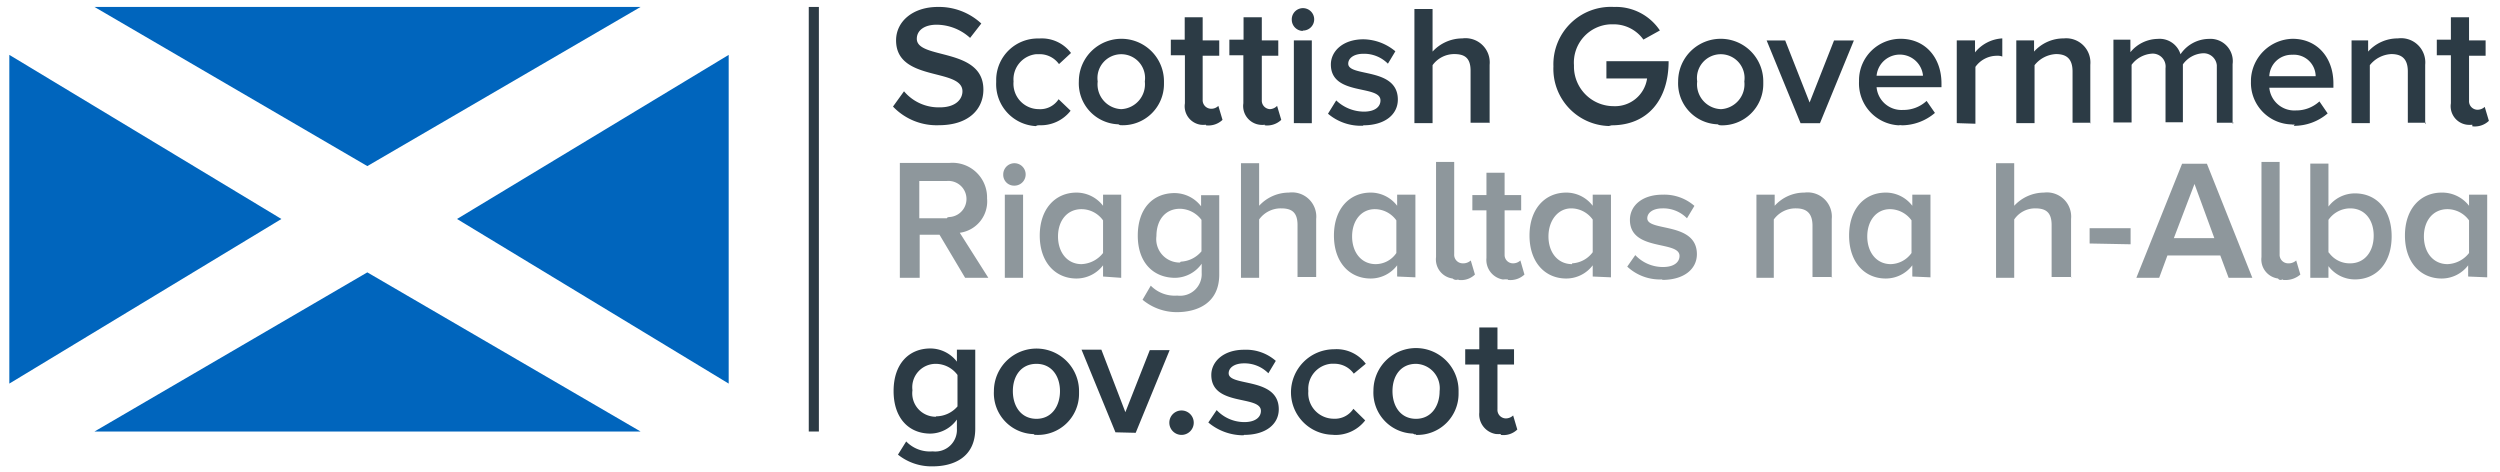
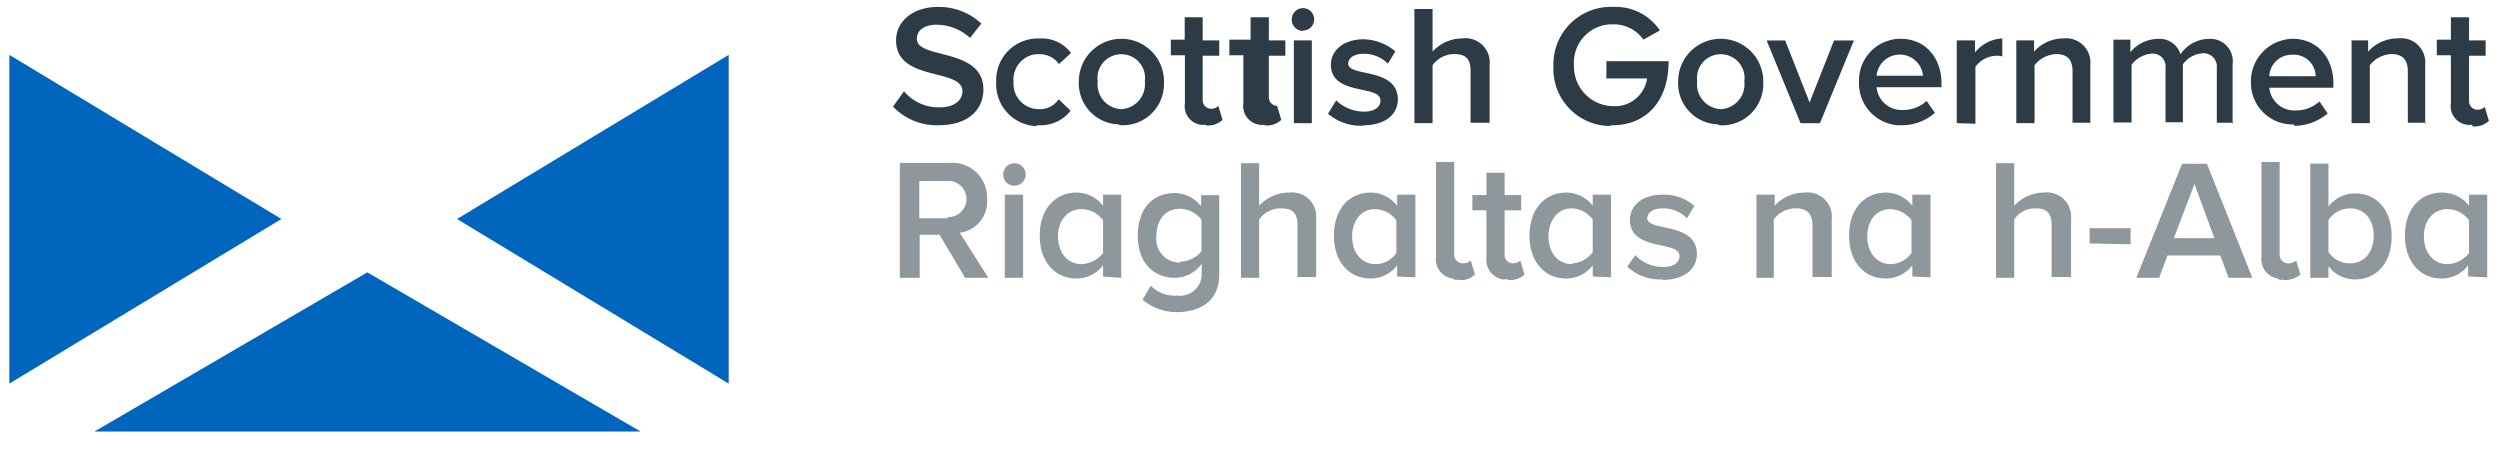
<svg xmlns="http://www.w3.org/2000/svg" id="Layer_1" data-name="Layer 1" viewBox="0 0 251.96 47.56">
  <defs>
    <style>.cls-1{fill:none;stroke:#2c3b45;stroke-width:1.02px;}.cls-2{fill:#0065bd;}.cls-3{fill:#2c3b45;}.cls-4{fill:#8e979c;}</style>
  </defs>
-   <line class="cls-1" x1="82.02" y1="43.49" x2="82.02" y2="0.7" />
-   <polygon class="cls-2" points="9.52 0.7 37.02 16.74 64.56 0.7 9.52 0.7" />
  <polygon class="cls-2" points="9.52 43.49 37.02 27.45 64.56 43.49 9.52 43.49" />
  <polygon class="cls-2" points="0.94 5.53 0.94 38.66 28.36 22.07 0.94 5.53" />
  <polygon class="cls-2" points="73.44 5.53 73.44 38.66 46.06 22.07 73.44 5.53" />
-   <path class="cls-3" d="M94,47c2,0,4.29-.83,4.29-3.79V35.24H96.44v1.21a3.38,3.38,0,0,0-2.67-1.33c-2.16,0-3.71,1.54-3.71,4.29s1.55,4.29,3.71,4.29a3.33,3.33,0,0,0,2.67-1.42v.92A2.18,2.18,0,0,1,94,45.49a3.31,3.31,0,0,1-2.67-1l-.83,1.33A5.4,5.4,0,0,0,94,47Zm.33-5a2.36,2.36,0,0,1-2.37-2.67,2.36,2.36,0,0,1,2.37-2.66,2.73,2.73,0,0,1,2.17,1.12v3.17a2.87,2.87,0,0,1-2.17,1Zm10.13,1.83a4.14,4.14,0,0,0,4.29-4.12v-.29a4.29,4.29,0,1,0-8.58,0,4.12,4.12,0,0,0,4,4.33c.08.08.12.08.29.08Zm0-1.62c-1.54,0-2.38-1.25-2.38-2.79s.84-2.75,2.38-2.75,2.37,1.25,2.37,2.75-.83,2.79-2.37,2.79Zm10,1.41,3.42-8.33h-2l-2.46,6.25L111,35.24h-2l3.42,8.33Zm4.62.21a1.23,1.23,0,0,0,0-2.46,1.23,1.23,0,0,0,0,2.46Zm6.3,0c2.25,0,3.5-1.12,3.5-2.58,0-3.29-5.05-2.25-5.05-3.63,0-.54.55-1,1.55-1a3.37,3.37,0,0,1,2.45,1l.75-1.25a4.54,4.54,0,0,0-3.2-1.12c-2.09,0-3.3,1.21-3.3,2.54,0,3.21,5,2,5,3.62,0,.63-.55,1.13-1.67,1.13a3.83,3.83,0,0,1-2.79-1.21l-.84,1.25a5.48,5.48,0,0,0,3.55,1.29Zm9,0a3.78,3.78,0,0,0,3.21-1.46L136.4,41.2a2.23,2.23,0,0,1-2,1,2.57,2.57,0,0,1-2.54-2.79,2.54,2.54,0,0,1,2.29-2.75h.29a2.4,2.4,0,0,1,2,1l1.21-1a3.68,3.68,0,0,0-3.21-1.46,4.35,4.35,0,0,0-4.33,4.33,4.28,4.28,0,0,0,4.29,4.29Zm8.33,0A4.14,4.14,0,0,0,147,39.66v-.29a4.29,4.29,0,1,0-8.58,0,4.13,4.13,0,0,0,4,4.33.36.36,0,0,0,.29.08Zm0-1.62c-1.54,0-2.37-1.25-2.37-2.79s.83-2.75,2.37-2.75a2.46,2.46,0,0,1,2.38,2.75c0,1.5-.84,2.79-2.38,2.79Zm8.54,1.62a2,2,0,0,0,1.67-.54l-.42-1.42a1.07,1.07,0,0,1-.75.3.86.86,0,0,1-.83-.92V36.74h1.67V35.2h-1.67V33h-1.83V35.2h-1.42v1.54h1.42v4.83a2,2,0,0,0,1.66,2.17,2.74,2.74,0,0,0,.5,0Z" />
  <path class="cls-4" d="M99.61,28l-2.88-4.54A3.19,3.19,0,0,0,99.48,20a3.49,3.49,0,0,0-3.79-3.58h-5V28h2V23.66h2L97.27,28Zm-4.17-6H92.65V18.24h2.79a1.82,1.82,0,1,1,.29,3.63.54.54,0,0,0-.29.08Zm6.79-3.29a1.13,1.13,0,1,0-1.12-1.13,1.09,1.09,0,0,0,1.12,1.13Zm.88,9.29V19.62h-1.84V28ZM113,28V19.62h-1.83v1.12a3.38,3.38,0,0,0-2.67-1.33c-2.16,0-3.71,1.66-3.71,4.33s1.55,4.33,3.71,4.33a3.38,3.38,0,0,0,2.67-1.33v1.13L113,28Zm-4-1.38c-1.45,0-2.37-1.2-2.37-2.79s.92-2.75,2.37-2.75a2.68,2.68,0,0,1,2.17,1.13v3.29a2.91,2.91,0,0,1-2.17,1.12Zm9.59,4.84c2,0,4.29-.84,4.29-3.79v-8h-1.83v1.12a3.38,3.38,0,0,0-2.67-1.33c-2.17,0-3.71,1.54-3.71,4.29S116.27,28,118.44,28a3.33,3.33,0,0,0,2.67-1.42v.92a2.18,2.18,0,0,1-2.46,2.29,3.38,3.38,0,0,1-2.67-1l-.83,1.42a5.4,5.4,0,0,0,3.5,1.25Zm.33-5a2.36,2.36,0,0,1-2.37-2.67c0-1.63.91-2.75,2.37-2.75a2.77,2.77,0,0,1,2.17,1.12v3.17A2.88,2.88,0,0,1,119,26.37ZM132.65,28V22.07a2.44,2.44,0,0,0-2.75-2.66,4.08,4.08,0,0,0-3,1.33V16.45h-1.83V28h1.83V22.12A2.68,2.68,0,0,1,129.11,21c1,0,1.66.33,1.66,1.67v5.25h1.88Zm10,0V19.62h-1.84v1.12a3.34,3.34,0,0,0-2.66-1.33c-2.17,0-3.71,1.66-3.71,4.33s1.54,4.33,3.71,4.33a3.34,3.34,0,0,0,2.66-1.33v1.13l1.84.08Zm-4-1.38c-1.46,0-2.38-1.2-2.38-2.79s.92-2.75,2.29-2.75a2.68,2.68,0,0,1,2.17,1.13v3.29a2.52,2.52,0,0,1-2.08,1.12Zm8.33,1.59a2,2,0,0,0,1.67-.54l-.42-1.42a1.13,1.13,0,0,1-.83.29.86.86,0,0,1-.84-.92V16.32h-1.83v9.59a1.94,1.94,0,0,0,1.67,2.16.53.53,0,0,0,.58.09Zm5,0a2.06,2.06,0,0,0,1.66-.54l-.41-1.42a1.06,1.06,0,0,1-.75.29.84.84,0,0,1-.84-.83V21.2h1.67V19.66h-1.67V17.41h-1.83v2.25h-1.42V21.2h1.42V26a2,2,0,0,0,1.67,2.17,1.91,1.91,0,0,1,.5,0ZM162.36,28V19.62h-1.84v1.12a3.34,3.34,0,0,0-2.66-1.33c-2.17,0-3.71,1.66-3.71,4.33s1.54,4.33,3.71,4.33a3.34,3.34,0,0,0,2.66-1.33v1.13l1.84.08Zm-3.92-1.38c-1.46,0-2.38-1.2-2.38-2.79S157,21,158.36,21a2.68,2.68,0,0,1,2.16,1.13v3.29a2.76,2.76,0,0,1-2.08,1.12Zm9.08,1.59c2.25,0,3.5-1.13,3.5-2.59,0-3.29-5-2.25-5-3.62,0-.54.54-1,1.54-1a3.34,3.34,0,0,1,2.46,1l.75-1.25a4.62,4.62,0,0,0-3.21-1.13c-2.08,0-3.29,1.13-3.29,2.54,0,3.21,5,2.05,5,3.63,0,.62-.54,1.12-1.66,1.12a3.82,3.82,0,0,1-2.8-1.2L164,26.87a4.83,4.83,0,0,0,3.54,1.29ZM184.61,28V22.07a2.44,2.44,0,0,0-2.75-2.66,4,4,0,0,0-3,1.33V19.62h-1.84V28h1.75V22.12A2.7,2.7,0,0,1,181,21c1,0,1.67.42,1.67,1.75v5.17h2Zm9.95,0V19.62h-1.83v1.12a3.35,3.35,0,0,0-2.67-1.33c-2.16,0-3.7,1.66-3.7,4.33s1.54,4.33,3.7,4.33a3.35,3.35,0,0,0,2.67-1.33v1.13l1.83.08Zm-4-1.38c-1.45,0-2.37-1.2-2.37-2.79s.92-2.75,2.29-2.75a2.7,2.7,0,0,1,2.17,1.13v3.29a2.64,2.64,0,0,1-2.09,1.12ZM208.73,28V22.07A2.44,2.44,0,0,0,206,19.41a4.1,4.1,0,0,0-3,1.33V16.45h-1.83V28H203V22.12A2.54,2.54,0,0,1,205.11,21c1,0,1.66.33,1.66,1.67v5.25h2Zm6-3.38V23h-4.13v1.54ZM227,28l-4.58-11.5h-2.5L215.31,28h2.3l.83-2.25h5.33l.84,2.25Zm-3.79-4h-4.12l2.08-5.46,2,5.46Zm6.88,4.21a2.31,2.31,0,0,0,1.75-.54l-.42-1.42a1.13,1.13,0,0,1-.83.29.86.86,0,0,1-.84-.92V16.32h-1.83v9.59a1.94,1.94,0,0,0,1.67,2.16c.12.17.25.17.5.09Zm4.58-2.71V22.16A2.68,2.68,0,0,1,236.86,21c1.45,0,2.37,1.13,2.37,2.75s-.92,2.79-2.37,2.79a2.55,2.55,0,0,1-2.17-1.12Zm0,2.5V26.82a3.33,3.33,0,0,0,2.67,1.34c2.16,0,3.7-1.63,3.7-4.34s-1.54-4.33-3.7-4.33a3.35,3.35,0,0,0-2.67,1.33V16.49h-1.83V28h1.83Zm16,0V19.62h-1.83v1.12a3.42,3.42,0,0,0-2.75-1.33c-2.17,0-3.71,1.66-3.71,4.33s1.54,4.33,3.71,4.33a3.34,3.34,0,0,0,2.66-1.33v1.13l1.92.08Zm-4-1.38c-1.46,0-2.38-1.2-2.38-2.79s.92-2.75,2.38-2.75a2.7,2.7,0,0,1,2.17,1.13v3.29a2.88,2.88,0,0,1-2.17,1.12Z" />
-   <path class="cls-3" d="M94.61,12.62c3.08,0,4.5-1.67,4.5-3.59,0-4.29-6.71-3-6.71-5.12,0-.84.75-1.42,2-1.42a5.07,5.07,0,0,1,3.37,1.33l1.13-1.45A6.27,6.27,0,0,0,94.52.7C92,.7,90.31,2.16,90.31,4.07,90.31,8.28,97,6.82,97,9.2c0,.75-.62,1.62-2.29,1.62A4.56,4.56,0,0,1,91.11,9.2L90,10.74a6.07,6.07,0,0,0,4.63,1.88Zm10.08,0a3.81,3.81,0,0,0,3.21-1.46L106.69,10a2.21,2.21,0,0,1-2,1,2.56,2.56,0,0,1-2.54-2.79,2.55,2.55,0,0,1,2.29-2.75h.29a2.4,2.4,0,0,1,2,1l1.21-1.12a3.68,3.68,0,0,0-3.21-1.46A4.19,4.19,0,0,0,100.4,8v.29a4.23,4.23,0,0,0,4,4.42.46.46,0,0,1,.29-.08Zm8.33,0a4.15,4.15,0,0,0,4.29-4.13V8.2a4.29,4.29,0,0,0-8.58,0,4.13,4.13,0,0,0,4,4.33.42.42,0,0,0,.29.09ZM113,11a2.5,2.5,0,0,1-2.37-2.79,2.4,2.4,0,1,1,4.75,0A2.51,2.51,0,0,1,113,11Zm8.54,1.63a2.05,2.05,0,0,0,1.67-.55l-.42-1.41a1,1,0,0,1-.75.29.86.86,0,0,1-.83-.92V5.62h1.67V4.07h-1.67V1.74H119.4V4H118V5.57h1.42v4.84A1.88,1.88,0,0,0,121,12.57a2.33,2.33,0,0,0,.54,0Zm5.92,0a2.05,2.05,0,0,0,1.67-.55l-.42-1.41A1.06,1.06,0,0,1,128,11a.86.86,0,0,1-.83-.92V5.62h1.66V4.07h-1.66V1.74h-1.84V4H123.9V5.57h1.41v4.84a1.9,1.9,0,0,0,1.63,2.16,1.84,1.84,0,0,0,.54,0Zm3.83-9.55A1.13,1.13,0,1,0,130.19,2a1.14,1.14,0,0,0,1.12,1.12Zm.92,9.34V4.07H130.4v8.34Zm5.17.21c2.25,0,3.5-1.13,3.5-2.59,0-3.29-5-2.25-5-3.62,0-.54.54-1,1.54-1a3.37,3.37,0,0,1,2.46,1l.75-1.25a5.14,5.14,0,0,0-3.21-1.21c-2.09,0-3.29,1.21-3.29,2.54,0,3.21,5,2,5,3.62,0,.63-.54,1.13-1.67,1.13a4.08,4.08,0,0,1-2.79-1.13l-.83,1.34a5.09,5.09,0,0,0,3.54,1.21Zm12.75-.21V6.53a2.44,2.44,0,0,0-2.75-2.66,4.08,4.08,0,0,0-3,1.33V.91h-1.83v11.5h1.83V6.57a2.7,2.7,0,0,1,2.17-1.12c1,0,1.66.33,1.66,1.67v5.25h1.88Zm12.29.21c3.62,0,5.75-2.55,5.75-6.46H161.9V7.91H166a3.26,3.26,0,0,1-3.37,2.79,4,4,0,0,1-4-3.92V6.57a3.86,3.86,0,0,1,3.71-4.12h.29a3.68,3.68,0,0,1,3,1.54l1.66-.92A5.33,5.33,0,0,0,162.65.7a5.79,5.79,0,0,0-6.09,6,5.76,5.76,0,0,0,5.59,6Zm11,0a4.15,4.15,0,0,0,4.29-4.13V8.2a4.29,4.29,0,0,0-8.58,0,4.13,4.13,0,0,0,4,4.33.37.37,0,0,0,.29.09Zm0-1.63a2.5,2.5,0,0,1-2.37-2.79,2.4,2.4,0,1,1,4.75,0A2.51,2.51,0,0,1,173.48,11Zm10,1.42,3.42-8.34h-2l-2.46,6.25-2.46-6.25h-1.87l3.42,8.34Zm8.17.21a5.19,5.19,0,0,0,3.42-1.25l-.84-1.21a3.41,3.41,0,0,1-2.37.91,2.52,2.52,0,0,1-2.67-2.29h6.54V8.41c0-2.59-1.62-4.5-4.12-4.5A4.19,4.19,0,0,0,187.36,8v.21a4.23,4.23,0,0,0,4,4.42.81.81,0,0,1,.33,0Zm2.25-5h-4.71a2.35,2.35,0,0,1,4.67-.08s0,0,0,.08Zm5.25,4.84V6.74a2.67,2.67,0,0,1,2.17-1.12,1.29,1.29,0,0,1,.54.08V3.87a3.8,3.8,0,0,0-2.75,1.41V4.07h-1.84v8.34Zm11.58,0V6.53A2.44,2.44,0,0,0,208,3.87a4,4,0,0,0-3,1.33V4.07h-1.79v8.34h1.84V6.57a2.94,2.94,0,0,1,2.16-1.12c1,0,1.67.42,1.67,1.75v5.17l1.83,0Zm14.34,0v-6a2.25,2.25,0,0,0-2.38-2.55,3.49,3.49,0,0,0-2.87,1.55,2.2,2.2,0,0,0-2.3-1.55,3.63,3.63,0,0,0-2.75,1.34V4H213v8.34h1.83V6.53a2.8,2.8,0,0,1,2-1.12,1.3,1.3,0,0,1,1.42,1.46v5.45H220V6.49a2.65,2.65,0,0,1,2-1.12,1.34,1.34,0,0,1,1.42,1.2v5.8l1.71,0Zm6.16.21a5.19,5.19,0,0,0,3.42-1.25l-.83-1.21a3.45,3.45,0,0,1-2.38.91,2.53,2.53,0,0,1-2.67-2.29h6.46V8.41c0-2.59-1.62-4.5-4.12-4.5A4.3,4.3,0,0,0,226.86,8v.21a4.19,4.19,0,0,0,4.08,4.33.85.85,0,0,0,.33,0Zm2.25-5h-4.71a2.25,2.25,0,0,1,2.3-2.16,2.2,2.2,0,0,1,2.37,2.08s0,0,0,.08Zm11,4.84V6.53a2.44,2.44,0,0,0-2.75-2.66,4,4,0,0,0-3,1.33V4.07H237v8.34h1.84V6.57A2.94,2.94,0,0,1,241,5.45c1,0,1.67.42,1.67,1.75v5.17l1.83,0Zm4.75.21a2.05,2.05,0,0,0,1.67-.55l-.42-1.41a1.06,1.06,0,0,1-.75.29.86.86,0,0,1-.83-.92V5.62h1.67V4.07h-1.67V1.74h-1.83V4h-1.42V5.57h1.42v4.84a1.88,1.88,0,0,0,1.62,2.16,2.51,2.51,0,0,0,.54,0Z" />
+   <path class="cls-3" d="M94.61,12.62c3.08,0,4.5-1.67,4.5-3.59,0-4.29-6.71-3-6.71-5.12,0-.84.75-1.42,2-1.42a5.07,5.07,0,0,1,3.37,1.33l1.13-1.45A6.27,6.27,0,0,0,94.52.7C92,.7,90.31,2.16,90.31,4.07,90.31,8.28,97,6.82,97,9.2c0,.75-.62,1.62-2.29,1.62A4.56,4.56,0,0,1,91.11,9.2L90,10.74a6.07,6.07,0,0,0,4.63,1.88Zm10.08,0a3.81,3.81,0,0,0,3.21-1.46L106.69,10a2.21,2.21,0,0,1-2,1,2.56,2.56,0,0,1-2.54-2.79,2.55,2.55,0,0,1,2.29-2.75h.29a2.4,2.4,0,0,1,2,1l1.21-1.12a3.68,3.68,0,0,0-3.21-1.46A4.19,4.19,0,0,0,100.4,8v.29a4.23,4.23,0,0,0,4,4.42.46.46,0,0,1,.29-.08Zm8.33,0a4.15,4.15,0,0,0,4.29-4.13V8.2a4.29,4.29,0,0,0-8.58,0,4.13,4.13,0,0,0,4,4.33.42.42,0,0,0,.29.09ZM113,11a2.5,2.5,0,0,1-2.37-2.79,2.4,2.4,0,1,1,4.75,0A2.51,2.51,0,0,1,113,11Zm8.54,1.63a2.05,2.05,0,0,0,1.67-.55l-.42-1.41a1,1,0,0,1-.75.29.86.86,0,0,1-.83-.92V5.62h1.67V4.07h-1.67V1.74H119.4V4H118V5.57h1.42v4.84A1.88,1.88,0,0,0,121,12.57a2.33,2.33,0,0,0,.54,0Zm5.92,0a2.05,2.05,0,0,0,1.67-.55l-.42-1.41a.86.86,0,0,1-.83-.92V5.62h1.66V4.07h-1.66V1.74h-1.84V4H123.9V5.57h1.41v4.84a1.9,1.9,0,0,0,1.63,2.16,1.84,1.84,0,0,0,.54,0Zm3.83-9.55A1.13,1.13,0,1,0,130.19,2a1.14,1.14,0,0,0,1.12,1.12Zm.92,9.34V4.07H130.4v8.34Zm5.17.21c2.25,0,3.5-1.13,3.5-2.59,0-3.29-5-2.25-5-3.62,0-.54.54-1,1.54-1a3.37,3.37,0,0,1,2.46,1l.75-1.25a5.14,5.14,0,0,0-3.21-1.21c-2.09,0-3.29,1.21-3.29,2.54,0,3.21,5,2,5,3.62,0,.63-.54,1.13-1.67,1.13a4.08,4.08,0,0,1-2.79-1.13l-.83,1.34a5.09,5.09,0,0,0,3.54,1.21Zm12.75-.21V6.53a2.44,2.44,0,0,0-2.75-2.66,4.08,4.08,0,0,0-3,1.33V.91h-1.83v11.5h1.83V6.57a2.7,2.7,0,0,1,2.17-1.12c1,0,1.66.33,1.66,1.67v5.25h1.88Zm12.29.21c3.62,0,5.75-2.55,5.75-6.46H161.9V7.91H166a3.26,3.26,0,0,1-3.37,2.79,4,4,0,0,1-4-3.92V6.57a3.86,3.86,0,0,1,3.71-4.12h.29a3.68,3.68,0,0,1,3,1.54l1.66-.92A5.33,5.33,0,0,0,162.65.7a5.79,5.79,0,0,0-6.09,6,5.76,5.76,0,0,0,5.59,6Zm11,0a4.15,4.15,0,0,0,4.29-4.13V8.2a4.29,4.29,0,0,0-8.58,0,4.13,4.13,0,0,0,4,4.33.37.37,0,0,0,.29.09Zm0-1.63a2.5,2.5,0,0,1-2.37-2.79,2.4,2.4,0,1,1,4.75,0A2.51,2.51,0,0,1,173.48,11Zm10,1.42,3.42-8.34h-2l-2.46,6.25-2.46-6.25h-1.87l3.42,8.34Zm8.17.21a5.19,5.19,0,0,0,3.42-1.25l-.84-1.21a3.41,3.41,0,0,1-2.37.91,2.52,2.52,0,0,1-2.67-2.29h6.54V8.41c0-2.59-1.62-4.5-4.12-4.5A4.19,4.19,0,0,0,187.36,8v.21a4.23,4.23,0,0,0,4,4.42.81.81,0,0,1,.33,0Zm2.25-5h-4.71a2.35,2.35,0,0,1,4.67-.08s0,0,0,.08Zm5.25,4.84V6.74a2.67,2.67,0,0,1,2.17-1.12,1.29,1.29,0,0,1,.54.08V3.87a3.8,3.8,0,0,0-2.75,1.41V4.07h-1.84v8.34Zm11.58,0V6.53A2.44,2.44,0,0,0,208,3.87a4,4,0,0,0-3,1.33V4.07h-1.79v8.34h1.84V6.57a2.94,2.94,0,0,1,2.16-1.12c1,0,1.67.42,1.67,1.75v5.17l1.83,0Zm14.34,0v-6a2.25,2.25,0,0,0-2.38-2.55,3.49,3.49,0,0,0-2.87,1.55,2.2,2.2,0,0,0-2.3-1.55,3.63,3.63,0,0,0-2.75,1.34V4H213v8.34h1.83V6.53a2.8,2.8,0,0,1,2-1.12,1.3,1.3,0,0,1,1.42,1.46v5.45H220V6.49a2.65,2.65,0,0,1,2-1.12,1.34,1.34,0,0,1,1.42,1.2v5.8l1.71,0Zm6.16.21a5.19,5.19,0,0,0,3.42-1.25l-.83-1.21a3.45,3.45,0,0,1-2.38.91,2.53,2.53,0,0,1-2.67-2.29h6.46V8.41c0-2.59-1.62-4.5-4.12-4.5A4.3,4.3,0,0,0,226.86,8v.21a4.19,4.19,0,0,0,4.08,4.33.85.85,0,0,0,.33,0Zm2.25-5h-4.71a2.25,2.25,0,0,1,2.3-2.16,2.2,2.2,0,0,1,2.37,2.08s0,0,0,.08Zm11,4.84V6.53a2.44,2.44,0,0,0-2.75-2.66,4,4,0,0,0-3,1.33V4.07H237v8.34h1.84V6.57A2.94,2.94,0,0,1,241,5.45c1,0,1.67.42,1.67,1.75v5.17l1.83,0Zm4.75.21a2.05,2.05,0,0,0,1.67-.55l-.42-1.41a1.06,1.06,0,0,1-.75.29.86.86,0,0,1-.83-.92V5.62h1.67V4.07h-1.67V1.74h-1.83V4h-1.42V5.57h1.42v4.84a1.88,1.88,0,0,0,1.62,2.16,2.51,2.51,0,0,0,.54,0Z" />
</svg>